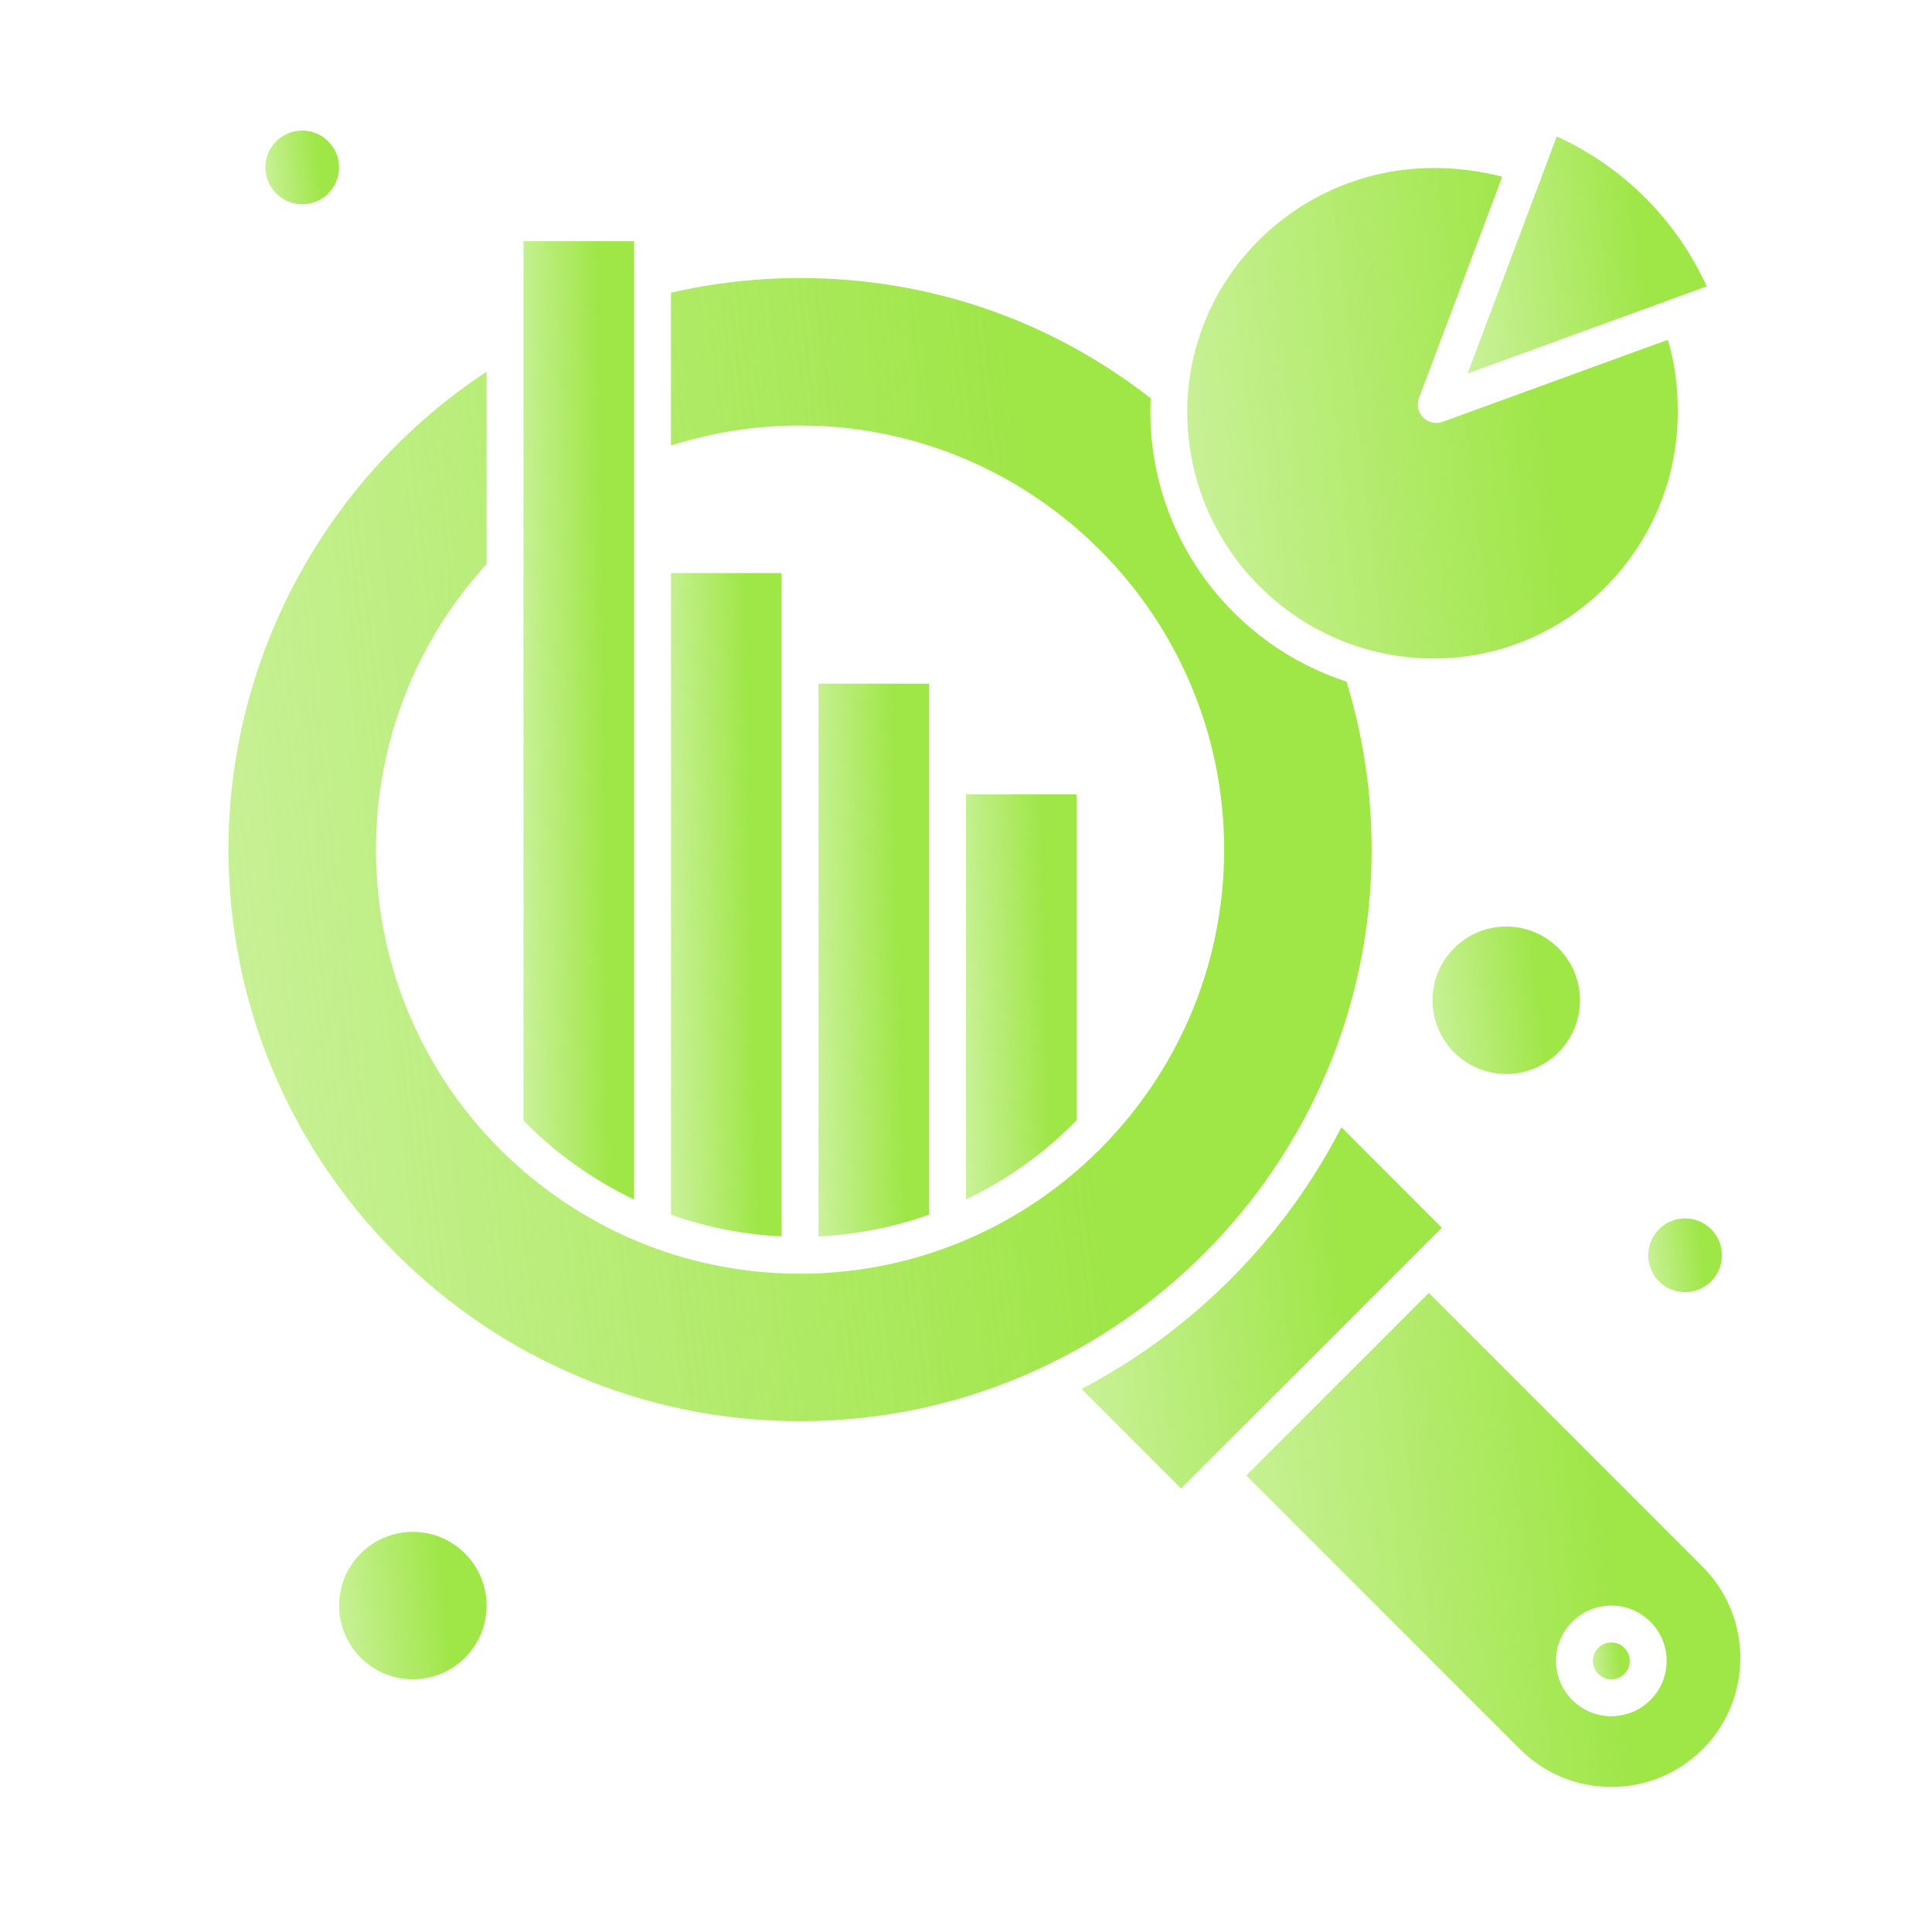
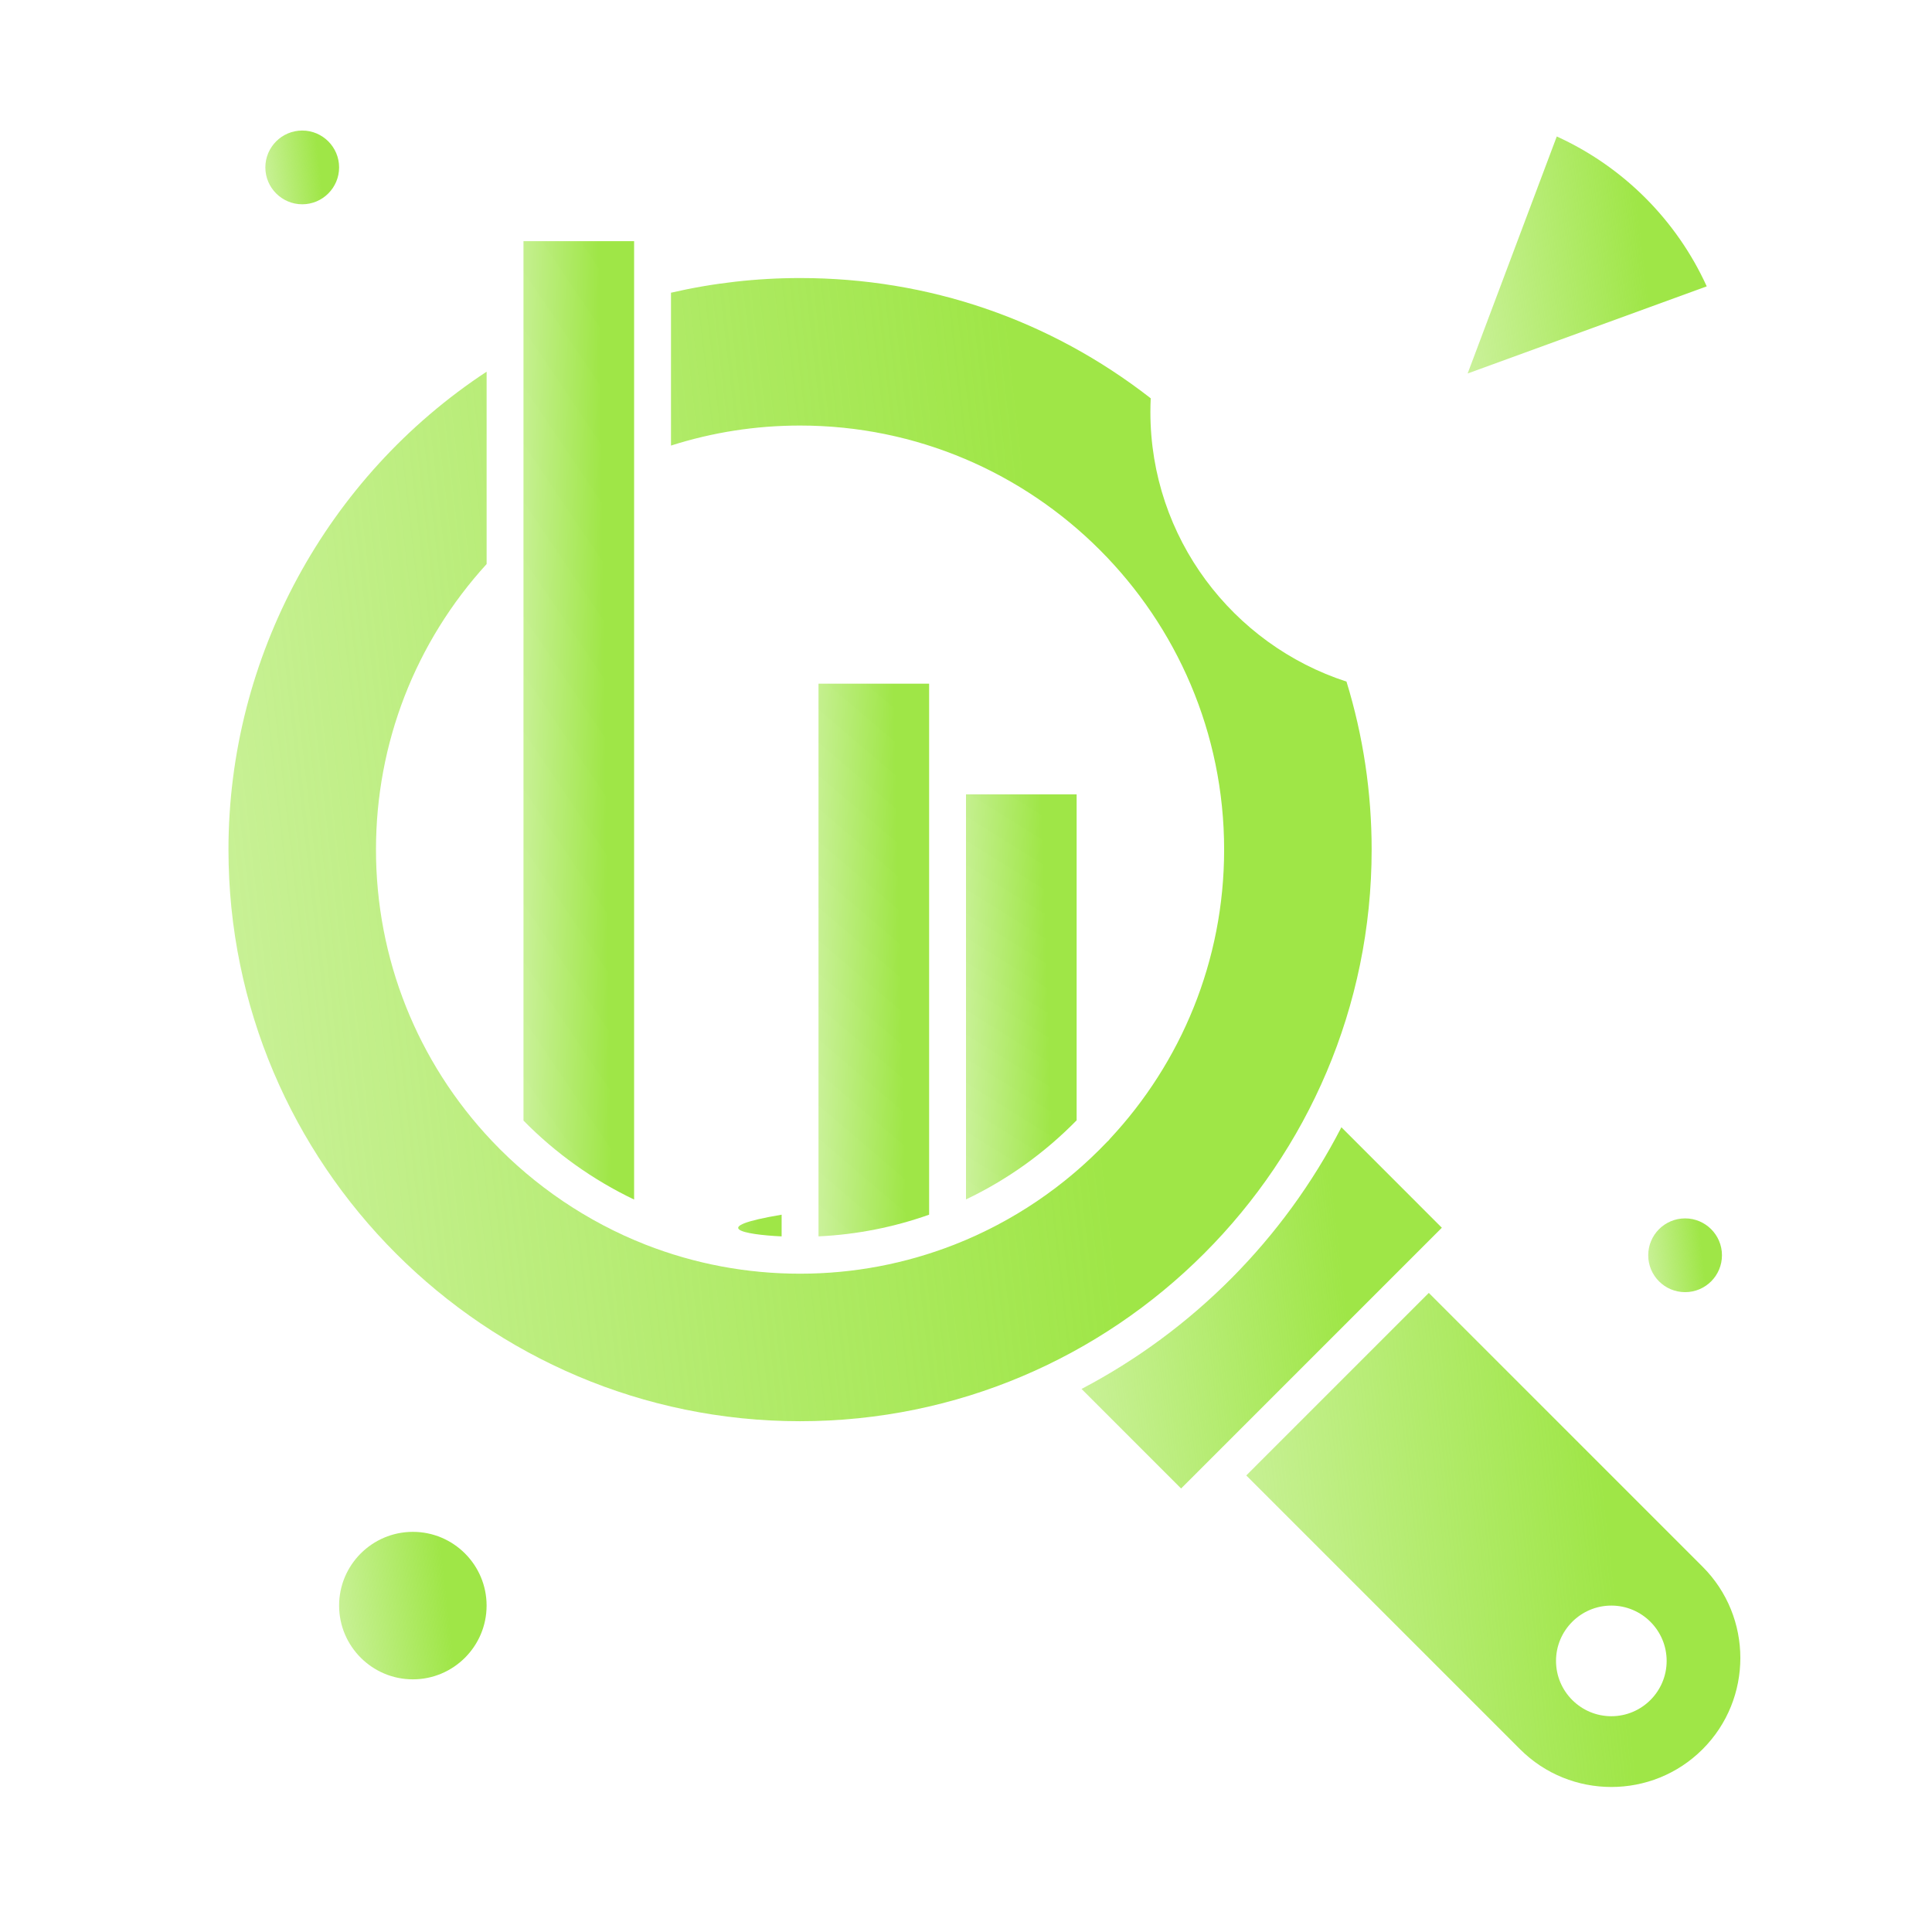
<svg xmlns="http://www.w3.org/2000/svg" width="102" height="102" viewBox="0 0 102 102" fill="none">
  <path d="M88.965 68.219C90.04 68.219 90.911 67.347 90.911 66.272C90.911 65.197 90.04 64.325 88.965 64.325C87.889 64.325 87.018 65.197 87.018 66.272C87.018 67.347 87.889 68.219 88.965 68.219Z" fill="url(#paint0_linear_5_1934)" />
  <path d="M51 41.936V63.323C53.189 62.281 55.164 60.86 56.841 59.147V41.936H51Z" fill="url(#paint1_linear_5_1934)" />
-   <path d="M41.266 35.122V30.254H35.425V64.13C37.305 64.795 39.263 65.182 41.266 65.275V35.122Z" fill="url(#paint2_linear_5_1934)" />
+   <path d="M41.266 35.122V30.254V64.13C37.305 64.795 39.263 65.182 41.266 65.275V35.122Z" fill="url(#paint2_linear_5_1934)" />
  <path d="M49.053 36.095H43.213V65.274C45.251 65.179 47.212 64.782 49.053 64.129V40.962V36.095Z" fill="url(#paint3_linear_5_1934)" />
-   <path d="M75.696 34.767C82.799 34.767 88.578 28.929 88.578 21.753C88.578 20.293 88.397 19.017 88.046 17.941L76.161 22.272C76.052 22.312 75.939 22.331 75.828 22.331C75.572 22.331 75.322 22.23 75.135 22.042C74.868 21.772 74.782 21.371 74.916 21.015L79.31 9.331C78.13 9.024 76.939 8.871 75.695 8.871C68.52 8.871 62.681 14.65 62.681 21.753C62.682 28.929 68.519 34.767 75.696 34.767Z" fill="url(#paint4_linear_5_1934)" />
  <path d="M15.956 10.785C17.03 10.785 17.903 9.912 17.903 8.838C17.903 7.765 17.03 6.892 15.956 6.892C14.883 6.892 14.009 7.765 14.009 8.838C14.009 9.912 14.883 10.785 15.956 10.785Z" fill="url(#paint5_linear_5_1934)" />
  <path d="M90.107 15.118C88.512 11.615 85.693 8.799 82.19 7.205L77.484 19.718L90.107 15.118Z" fill="url(#paint6_linear_5_1934)" />
  <path d="M21.797 80.874C19.65 80.874 17.903 82.62 17.903 84.767C17.903 86.914 19.65 88.661 21.797 88.661C23.944 88.661 25.69 86.914 25.69 84.767C25.69 82.62 23.944 80.874 21.797 80.874Z" fill="url(#paint7_linear_5_1934)" />
-   <path d="M75.63 52.809C75.63 54.956 77.377 56.703 79.523 56.703C81.67 56.703 83.417 54.956 83.417 52.809C83.417 50.662 81.67 48.915 79.523 48.915C77.377 48.915 75.63 50.662 75.63 52.809Z" fill="url(#paint8_linear_5_1934)" />
-   <path d="M85.071 86.714C84.534 86.714 84.097 87.151 84.097 87.688C84.097 88.225 84.534 88.661 85.071 88.661C85.608 88.661 86.044 88.225 86.044 87.688C86.044 87.151 85.608 86.714 85.071 86.714Z" fill="url(#paint9_linear_5_1934)" />
  <path d="M70.819 59.514C67.782 65.411 62.973 70.251 57.1 73.329L62.356 78.585L76.122 64.818L70.819 59.514Z" fill="url(#paint10_linear_5_1934)" />
  <path d="M33.478 29.281V12.732H27.637V59.161C29.32 60.877 31.314 62.299 33.478 63.33V29.281Z" fill="url(#paint11_linear_5_1934)" />
  <path d="M89.889 82.715L75.434 68.259L65.797 77.896L80.252 92.351C82.909 95.008 87.233 95.008 89.889 92.351C92.546 89.695 92.546 85.371 89.889 82.715ZM85.071 90.608C83.461 90.608 82.15 89.298 82.15 87.688C82.15 86.077 83.461 84.767 85.071 84.767C86.681 84.767 87.991 86.077 87.991 87.688C87.991 89.298 86.681 90.608 85.071 90.608Z" fill="url(#paint12_linear_5_1934)" />
  <path d="M72.416 44.856C72.416 41.834 71.969 38.852 71.088 35.985C65.087 34.037 60.735 28.395 60.735 21.753C60.735 21.51 60.741 21.268 60.752 21.028C55.418 16.873 49.029 14.679 42.239 14.679C39.937 14.679 37.648 14.941 35.425 15.454V23.524C37.62 22.823 39.906 22.467 42.239 22.467C54.585 22.467 64.628 32.51 64.628 44.856C64.628 50.746 62.341 56.111 58.61 60.112C58.562 60.179 58.506 60.238 58.443 60.291C56.216 62.628 53.49 64.486 50.437 65.691C50.403 65.707 50.368 65.719 50.332 65.731C47.821 66.708 45.092 67.245 42.239 67.245C39.431 67.245 36.692 66.731 34.098 65.718C34.098 65.717 34.097 65.717 34.097 65.717C34.09 65.715 34.083 65.712 34.076 65.709C34.074 65.708 34.072 65.707 34.071 65.707C31.021 64.51 28.216 62.614 25.957 60.222C25.956 60.221 25.956 60.221 25.956 60.221C22.018 56.05 19.85 50.593 19.85 44.856C19.85 39.25 21.922 33.911 25.691 29.779V19.623C17.244 25.177 12.062 34.691 12.062 44.856C12.062 61.496 25.6 75.033 42.239 75.033C58.879 75.033 72.416 61.496 72.416 44.856Z" fill="url(#paint13_linear_5_1934)" />
  <defs>
    <linearGradient id="paint0_linear_5_1934" x1="89.66" y1="64.325" x2="86.163" y2="64.725" gradientUnits="userSpaceOnUse">
      <stop stop-color="#9FE647" />
      <stop offset="0.979" stop-color="#9FE647" stop-opacity="0.49" />
    </linearGradient>
    <linearGradient id="paint1_linear_5_1934" x1="54.964" y1="41.936" x2="49.655" y2="42.102" gradientUnits="userSpaceOnUse">
      <stop stop-color="#9FE647" />
      <stop offset="0.979" stop-color="#9FE647" stop-opacity="0.49" />
    </linearGradient>
    <linearGradient id="paint2_linear_5_1934" x1="39.389" y1="30.254" x2="34.077" y2="30.356" gradientUnits="userSpaceOnUse">
      <stop stop-color="#9FE647" />
      <stop offset="0.979" stop-color="#9FE647" stop-opacity="0.49" />
    </linearGradient>
    <linearGradient id="paint3_linear_5_1934" x1="47.176" y1="36.095" x2="41.865" y2="36.217" gradientUnits="userSpaceOnUse">
      <stop stop-color="#9FE647" />
      <stop offset="0.979" stop-color="#9FE647" stop-opacity="0.49" />
    </linearGradient>
    <linearGradient id="paint4_linear_5_1934" x1="80.256" y1="8.871" x2="56.999" y2="11.531" gradientUnits="userSpaceOnUse">
      <stop stop-color="#9FE647" />
      <stop offset="0.979" stop-color="#9FE647" stop-opacity="0.49" />
    </linearGradient>
    <linearGradient id="paint5_linear_5_1934" x1="16.652" y1="6.892" x2="13.155" y2="7.292" gradientUnits="userSpaceOnUse">
      <stop stop-color="#9FE647" />
      <stop offset="0.979" stop-color="#9FE647" stop-opacity="0.49" />
    </linearGradient>
    <linearGradient id="paint6_linear_5_1934" x1="86.051" y1="7.205" x2="74.717" y2="8.513" gradientUnits="userSpaceOnUse">
      <stop stop-color="#9FE647" />
      <stop offset="0.979" stop-color="#9FE647" stop-opacity="0.49" />
    </linearGradient>
    <linearGradient id="paint7_linear_5_1934" x1="23.188" y1="80.874" x2="16.194" y2="81.674" gradientUnits="userSpaceOnUse">
      <stop stop-color="#9FE647" />
      <stop offset="0.979" stop-color="#9FE647" stop-opacity="0.49" />
    </linearGradient>
    <linearGradient id="paint8_linear_5_1934" x1="80.915" y1="48.915" x2="73.921" y2="49.715" gradientUnits="userSpaceOnUse">
      <stop stop-color="#9FE647" />
      <stop offset="0.979" stop-color="#9FE647" stop-opacity="0.49" />
    </linearGradient>
    <linearGradient id="paint9_linear_5_1934" x1="85.419" y1="86.714" x2="83.67" y2="86.914" gradientUnits="userSpaceOnUse">
      <stop stop-color="#9FE647" />
      <stop offset="0.979" stop-color="#9FE647" stop-opacity="0.49" />
    </linearGradient>
    <linearGradient id="paint10_linear_5_1934" x1="70.01" y1="59.514" x2="52.925" y2="61.463" gradientUnits="userSpaceOnUse">
      <stop stop-color="#9FE647" />
      <stop offset="0.979" stop-color="#9FE647" stop-opacity="0.49" />
    </linearGradient>
    <linearGradient id="paint11_linear_5_1934" x1="31.601" y1="12.732" x2="26.288" y2="12.802" gradientUnits="userSpaceOnUse">
      <stop stop-color="#9FE647" />
      <stop offset="0.979" stop-color="#9FE647" stop-opacity="0.49" />
    </linearGradient>
    <linearGradient id="paint12_linear_5_1934" x1="83.5" y1="68.259" x2="60.073" y2="70.938" gradientUnits="userSpaceOnUse">
      <stop stop-color="#9FE647" />
      <stop offset="0.979" stop-color="#9FE647" stop-opacity="0.49" />
    </linearGradient>
    <linearGradient id="paint13_linear_5_1934" x1="53.021" y1="14.679" x2="-1.182" y2="20.879" gradientUnits="userSpaceOnUse">
      <stop stop-color="#9FE647" />
      <stop offset="0.979" stop-color="#9FE647" stop-opacity="0.49" />
    </linearGradient>
  </defs>
</svg>